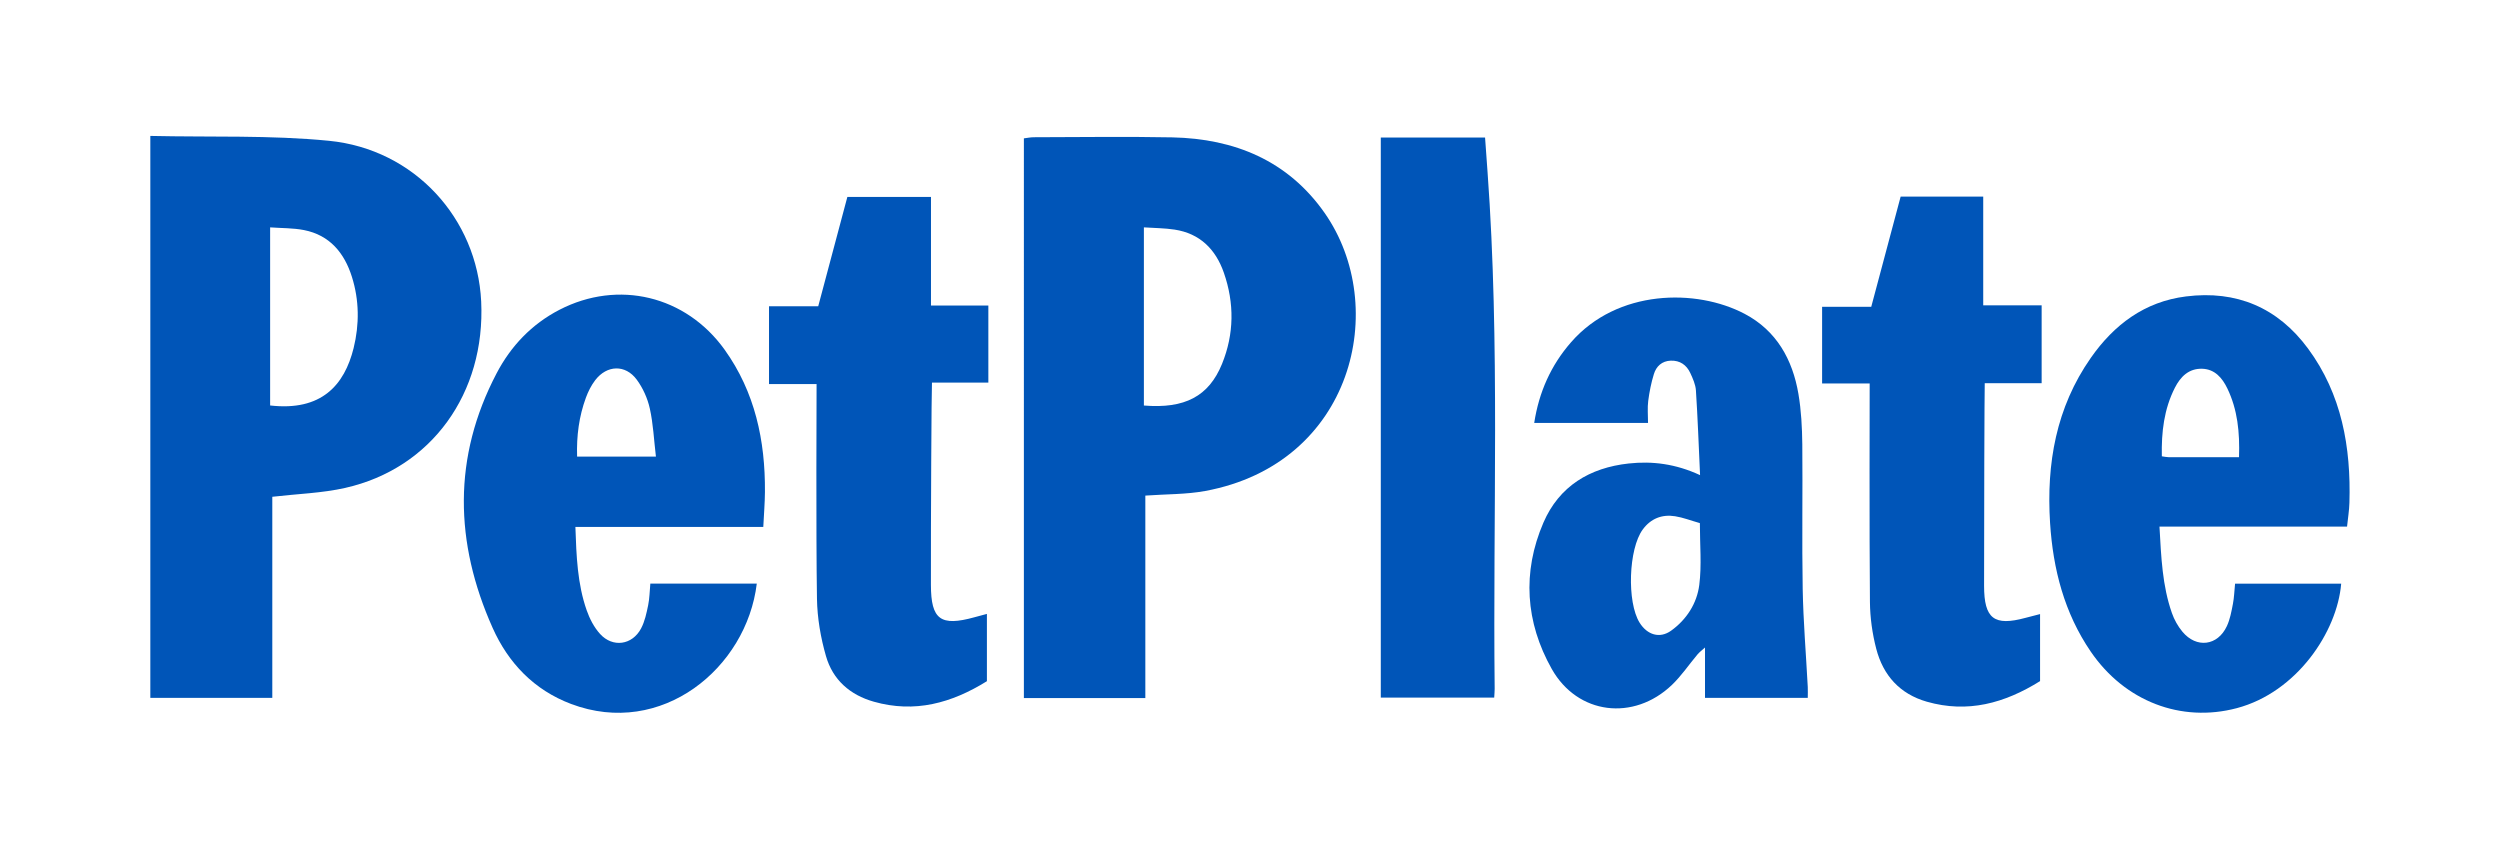
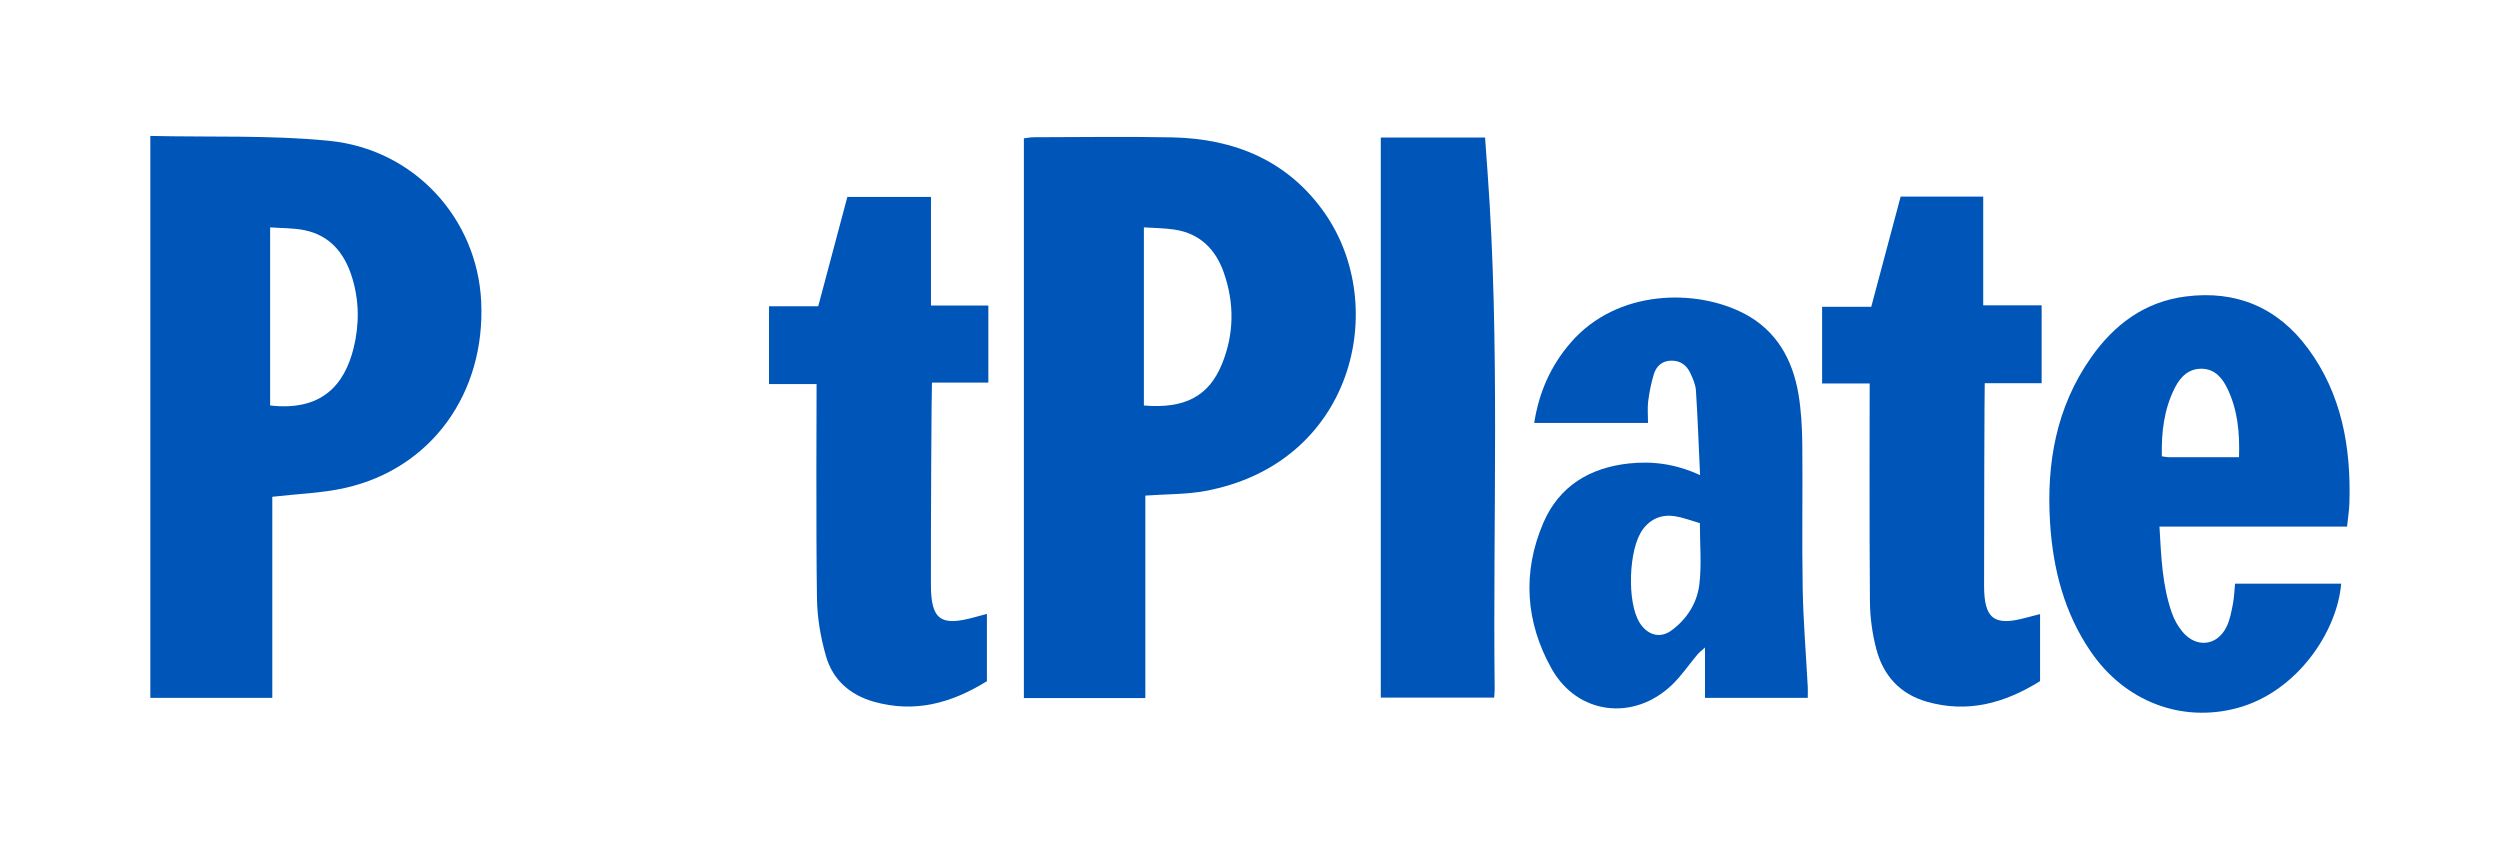
<svg xmlns="http://www.w3.org/2000/svg" id="Layer_1" data-name="Layer 1" width="380" height="129" viewBox="0 0 380 129">
  <defs>
    <style>
      .cls-1 {
        fill: #0055b8;
        stroke-width: 0px;
      }
    </style>
  </defs>
  <path class="cls-1" d="M174.09,106.11h-18.46V21.03c.5-.06,1.01-.17,1.52-.17,7.01-.01,14.03-.12,21.04.02,9.47.2,17.58,3.54,23.14,11.47,9.99,14.25,4.35,38.13-18.15,42.28-2.88.53-5.87.47-9.09.7v30.77ZM173.88,61.64c6.19.51,9.85-1.39,11.86-6.31,1.86-4.56,1.9-9.25.28-13.89-1.24-3.54-3.62-5.95-7.48-6.54-1.5-.23-3.04-.23-4.67-.34v27.09Z" />
  <path class="cls-1" d="M22.85,20.66c9.14.21,18.21-.14,27.15.74,13,1.28,22.53,11.82,23.14,24.42.67,13.95-7.57,25.39-20.66,28.34-3.53.8-7.21.9-11.09,1.35v30.57h-18.54V20.66ZM41.05,61.63c7.8.9,11.3-3.08,12.7-8.72.89-3.61.86-7.28-.26-10.83-1.14-3.62-3.36-6.34-7.29-7.11-1.64-.32-3.35-.28-5.14-.41v27.07Z" />
-   <path class="cls-1" d="M116.01,80.09h-28.55c.15,4.46.31,8.66,1.71,12.66.45,1.29,1.13,2.61,2.04,3.61,1.92,2.12,4.89,1.7,6.23-.83.57-1.07.83-2.33,1.08-3.54.22-1.05.22-2.14.33-3.28h16.18c-1.55,12.84-14.47,23.49-28.23,18.29-5.62-2.12-9.54-6.22-11.93-11.58-5.77-12.94-6.08-25.91.61-38.67,2.17-4.15,5.34-7.48,9.55-9.66,8.94-4.62,19.22-2.15,25.11,6.06,4.62,6.45,6.19,13.82,6.13,21.63-.01,1.69-.16,3.37-.25,5.3ZM99.7,69.4c-.31-2.58-.41-4.99-.93-7.31-.34-1.54-1.05-3.12-1.99-4.39-1.73-2.33-4.53-2.23-6.31.09-.6.79-1.07,1.72-1.41,2.65-1.05,2.85-1.44,5.81-1.34,8.96h11.97Z" />
  <path class="cls-1" d="M356.76,80.04h-28.52c.26,4.65.43,8.99,1.89,13.14.35,1.01.91,2.01,1.59,2.83,2.14,2.58,5.37,2.17,6.77-.85.48-1.04.69-2.21.91-3.35.19-.98.22-1.99.33-3.09h16.13c-.61,7.32-6.75,16.51-15.87,18.92-8.46,2.24-17.02-1.02-22.2-8.6-4.02-5.89-5.73-12.53-6.18-19.55-.57-9.01.91-17.54,6.19-25.09,3.53-5.05,8.18-8.55,14.46-9.34,7.69-.97,13.97,1.7,18.56,7.92,5.13,6.95,6.54,15,6.29,23.44-.03,1.15-.22,2.29-.36,3.63ZM340.33,69.5c.13-3.8-.22-7.23-1.77-10.45-.77-1.6-1.9-2.94-3.83-3-2.03-.06-3.3,1.21-4.15,2.89-1.65,3.25-2.06,6.74-1.98,10.42.43.06.72.13,1.01.13,3.49,0,6.97,0,10.72,0Z" />
  <path class="cls-1" d="M274.78,106.08h-15.62v-7.66c-.45.41-.83.69-1.13,1.04-1.3,1.54-2.44,3.25-3.89,4.64-5.81,5.56-14.35,4.55-18.28-2.43-3.99-7.09-4.51-14.69-1.26-22.23,2.4-5.55,7.03-8.34,12.96-8.99,3.61-.39,7.13.05,10.85,1.77-.21-4.56-.36-8.73-.63-12.88-.06-.9-.47-1.81-.86-2.65-.57-1.22-1.57-1.92-2.97-1.87-1.34.05-2.2.86-2.56,2.04-.41,1.32-.68,2.7-.86,4.07-.14,1.06-.03,2.15-.03,3.36h-17.3c.72-4.68,2.54-8.77,5.61-12.28,7.02-8.05,19.02-8.19,26.39-4.3,4.83,2.55,7.27,6.93,8.16,12.16.43,2.52.56,5.11.59,7.67.07,7.32-.07,14.65.06,21.97.09,4.97.51,9.94.77,14.91.03.53,0,1.06,0,1.66ZM258.37,79.51c-1.38-.39-2.54-.85-3.75-1.04-2-.32-3.7.35-4.92,2.01-2.17,2.94-2.43,11.04-.48,14.17,1.16,1.86,3.06,2.45,4.78,1.22,2.37-1.7,3.93-4.15,4.29-6.96.38-2.98.09-6.06.09-9.41Z" />
  <path class="cls-1" d="M150.01,93.32v10.22c-5.38,3.34-10.97,4.88-17.18,3.12-3.65-1.03-6.25-3.34-7.28-6.93-.81-2.8-1.32-5.78-1.37-8.7-.16-9.97-.06-31.62-.06-32.65h-7.23v-11.83h7.48c1.49-5.59,2.97-11.12,4.43-16.62h12.71v16.51h8.72v11.72h-8.57c-.07.8-.18,21.16-.16,30.75.01,5.28,1.47,6.34,6.63,4.91.58-.16,1.16-.31,1.86-.5Z" />
  <path class="cls-1" d="M284.18,58.29h-7.22v-11.66h7.47c1.52-5.7,2.99-11.22,4.47-16.75h12.55v16.53h8.88v11.84h-8.65c-.04.92-.11,21.29-.1,30.79,0,5.01,1.52,6.17,6.31,4.87.73-.2,1.47-.38,2.2-.57v10.19c-5.42,3.38-11.02,4.9-17.21,3.13-4.12-1.18-6.64-4.01-7.69-8.04-.6-2.31-.94-4.75-.96-7.14-.1-10.21-.04-32.15-.04-33.19Z" />
  <path class="cls-1" d="M209.87,20.91h15.86c.13,1.78.25,3.53.38,5.28,1.9,26.15.79,52.34,1.08,78.52,0,.38-.04.77-.07,1.33h-17.24V20.91Z" />
</svg>